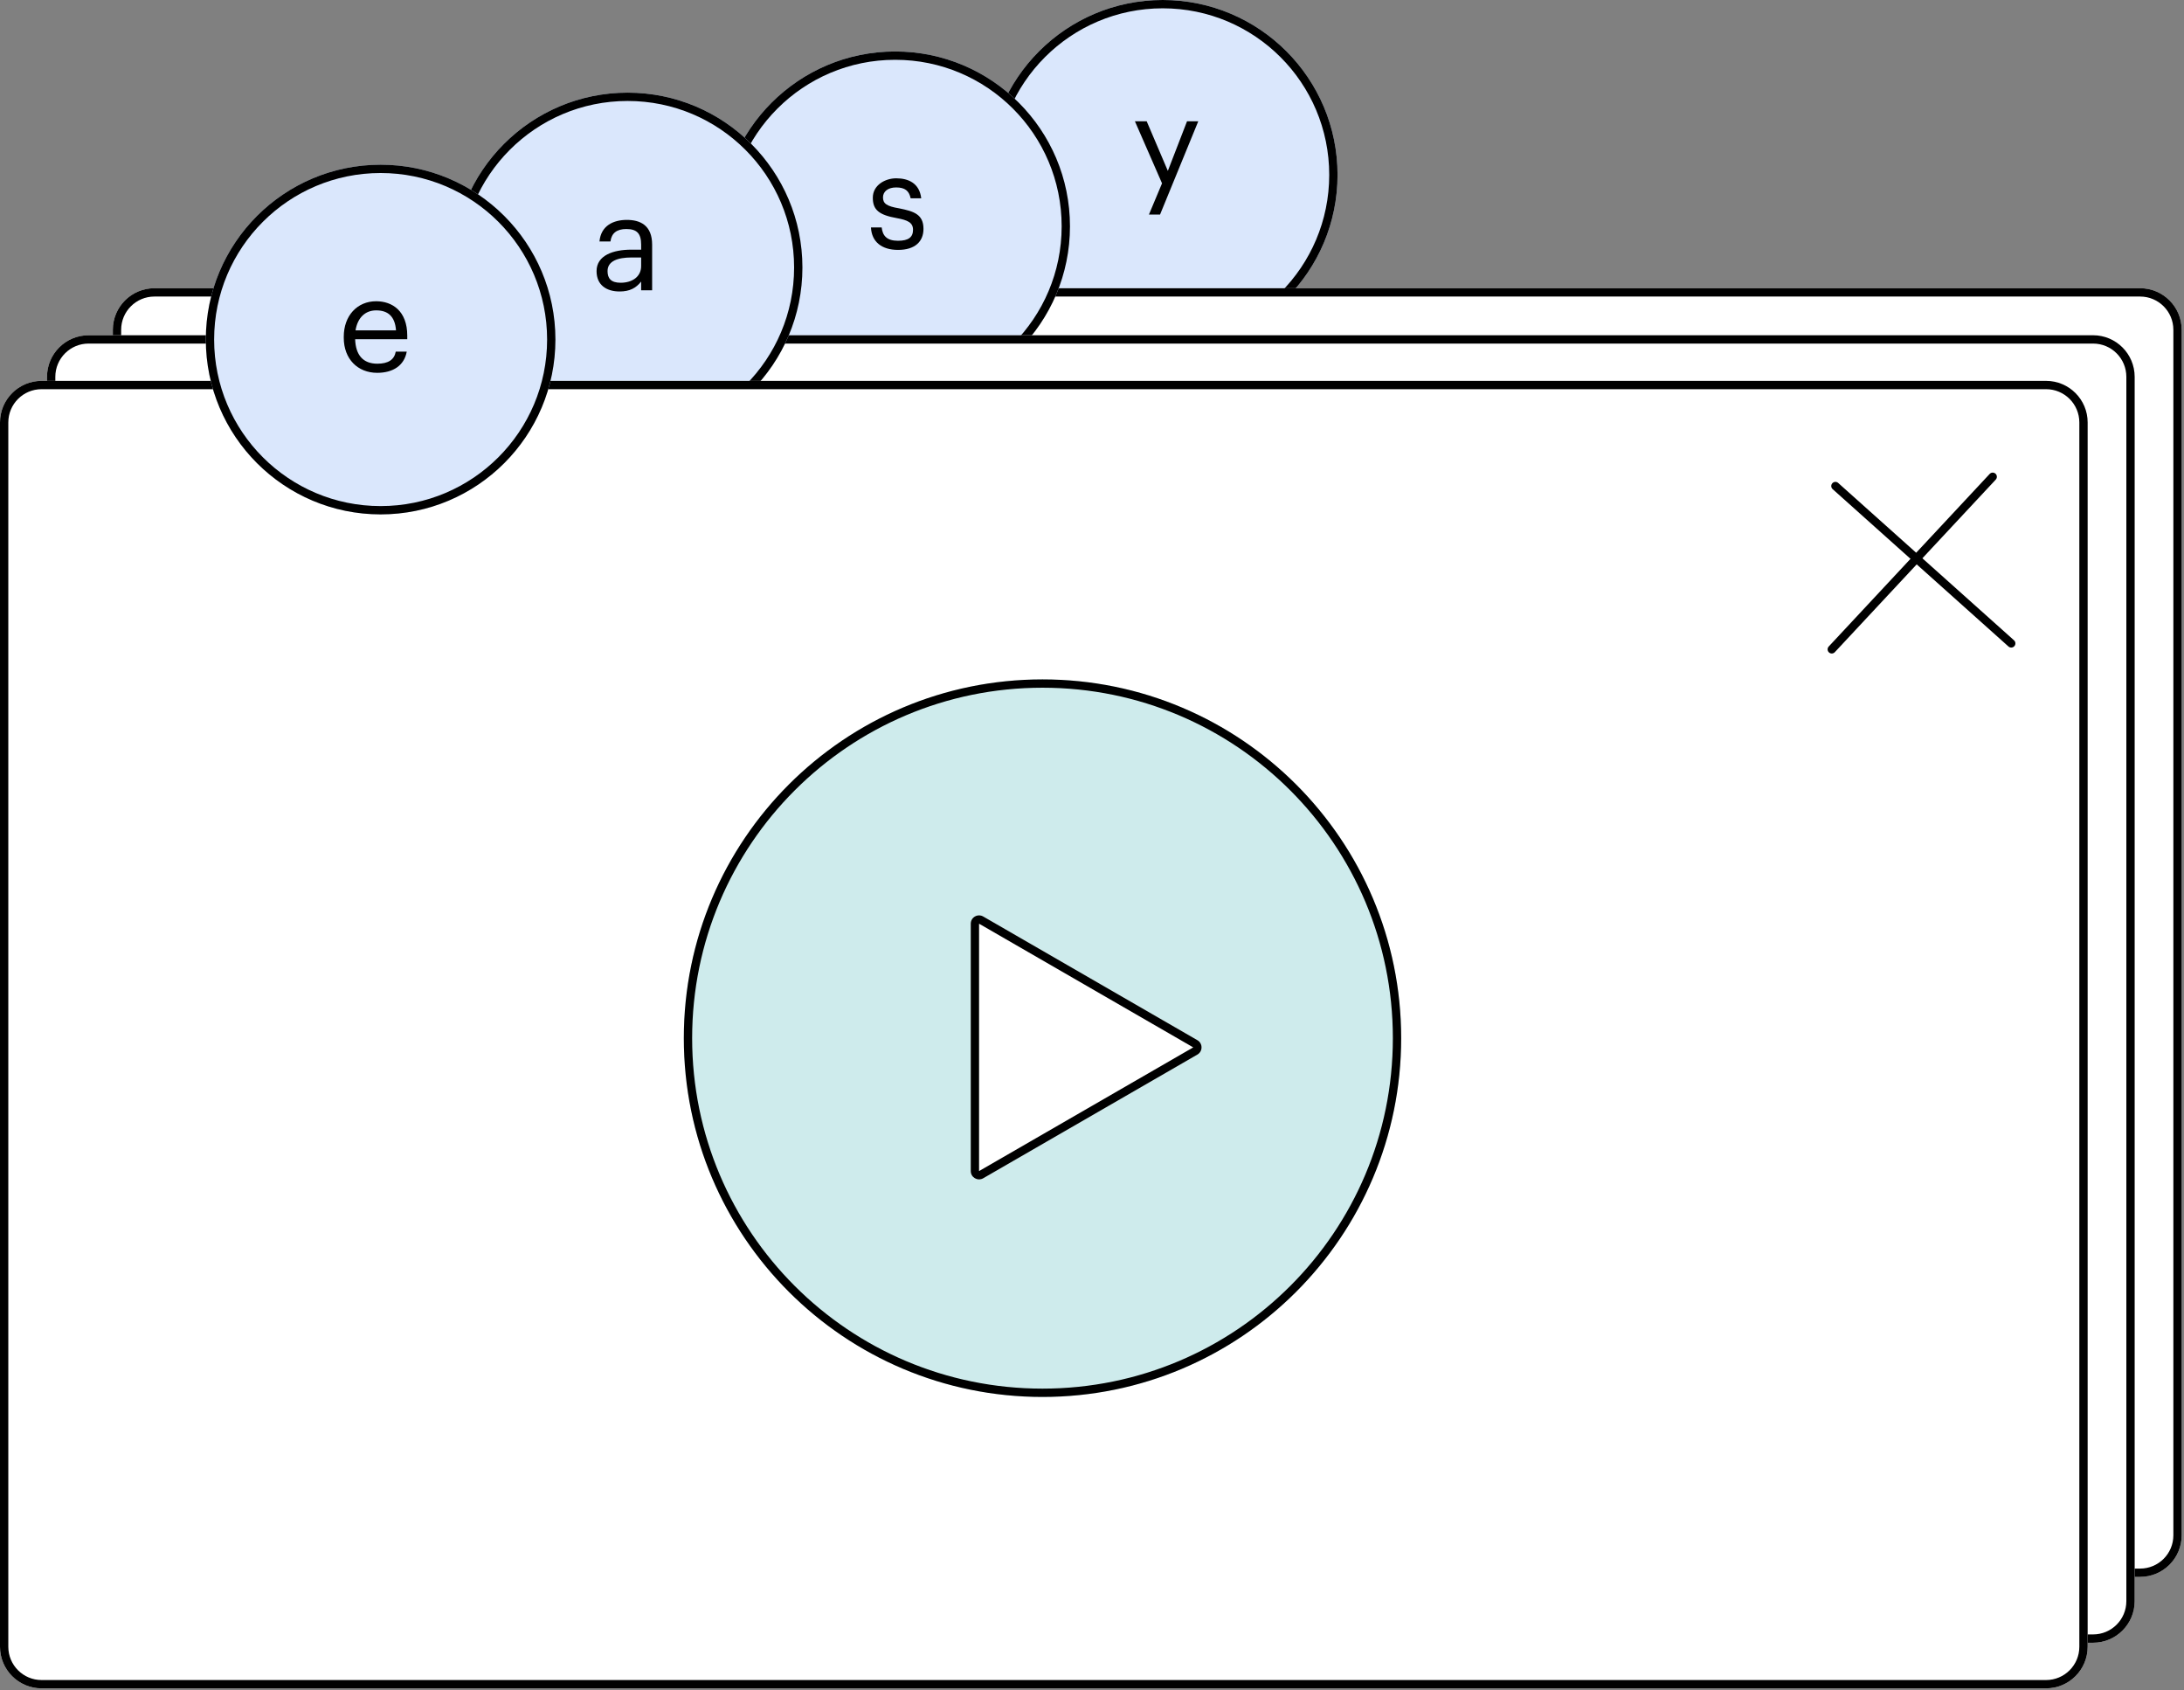
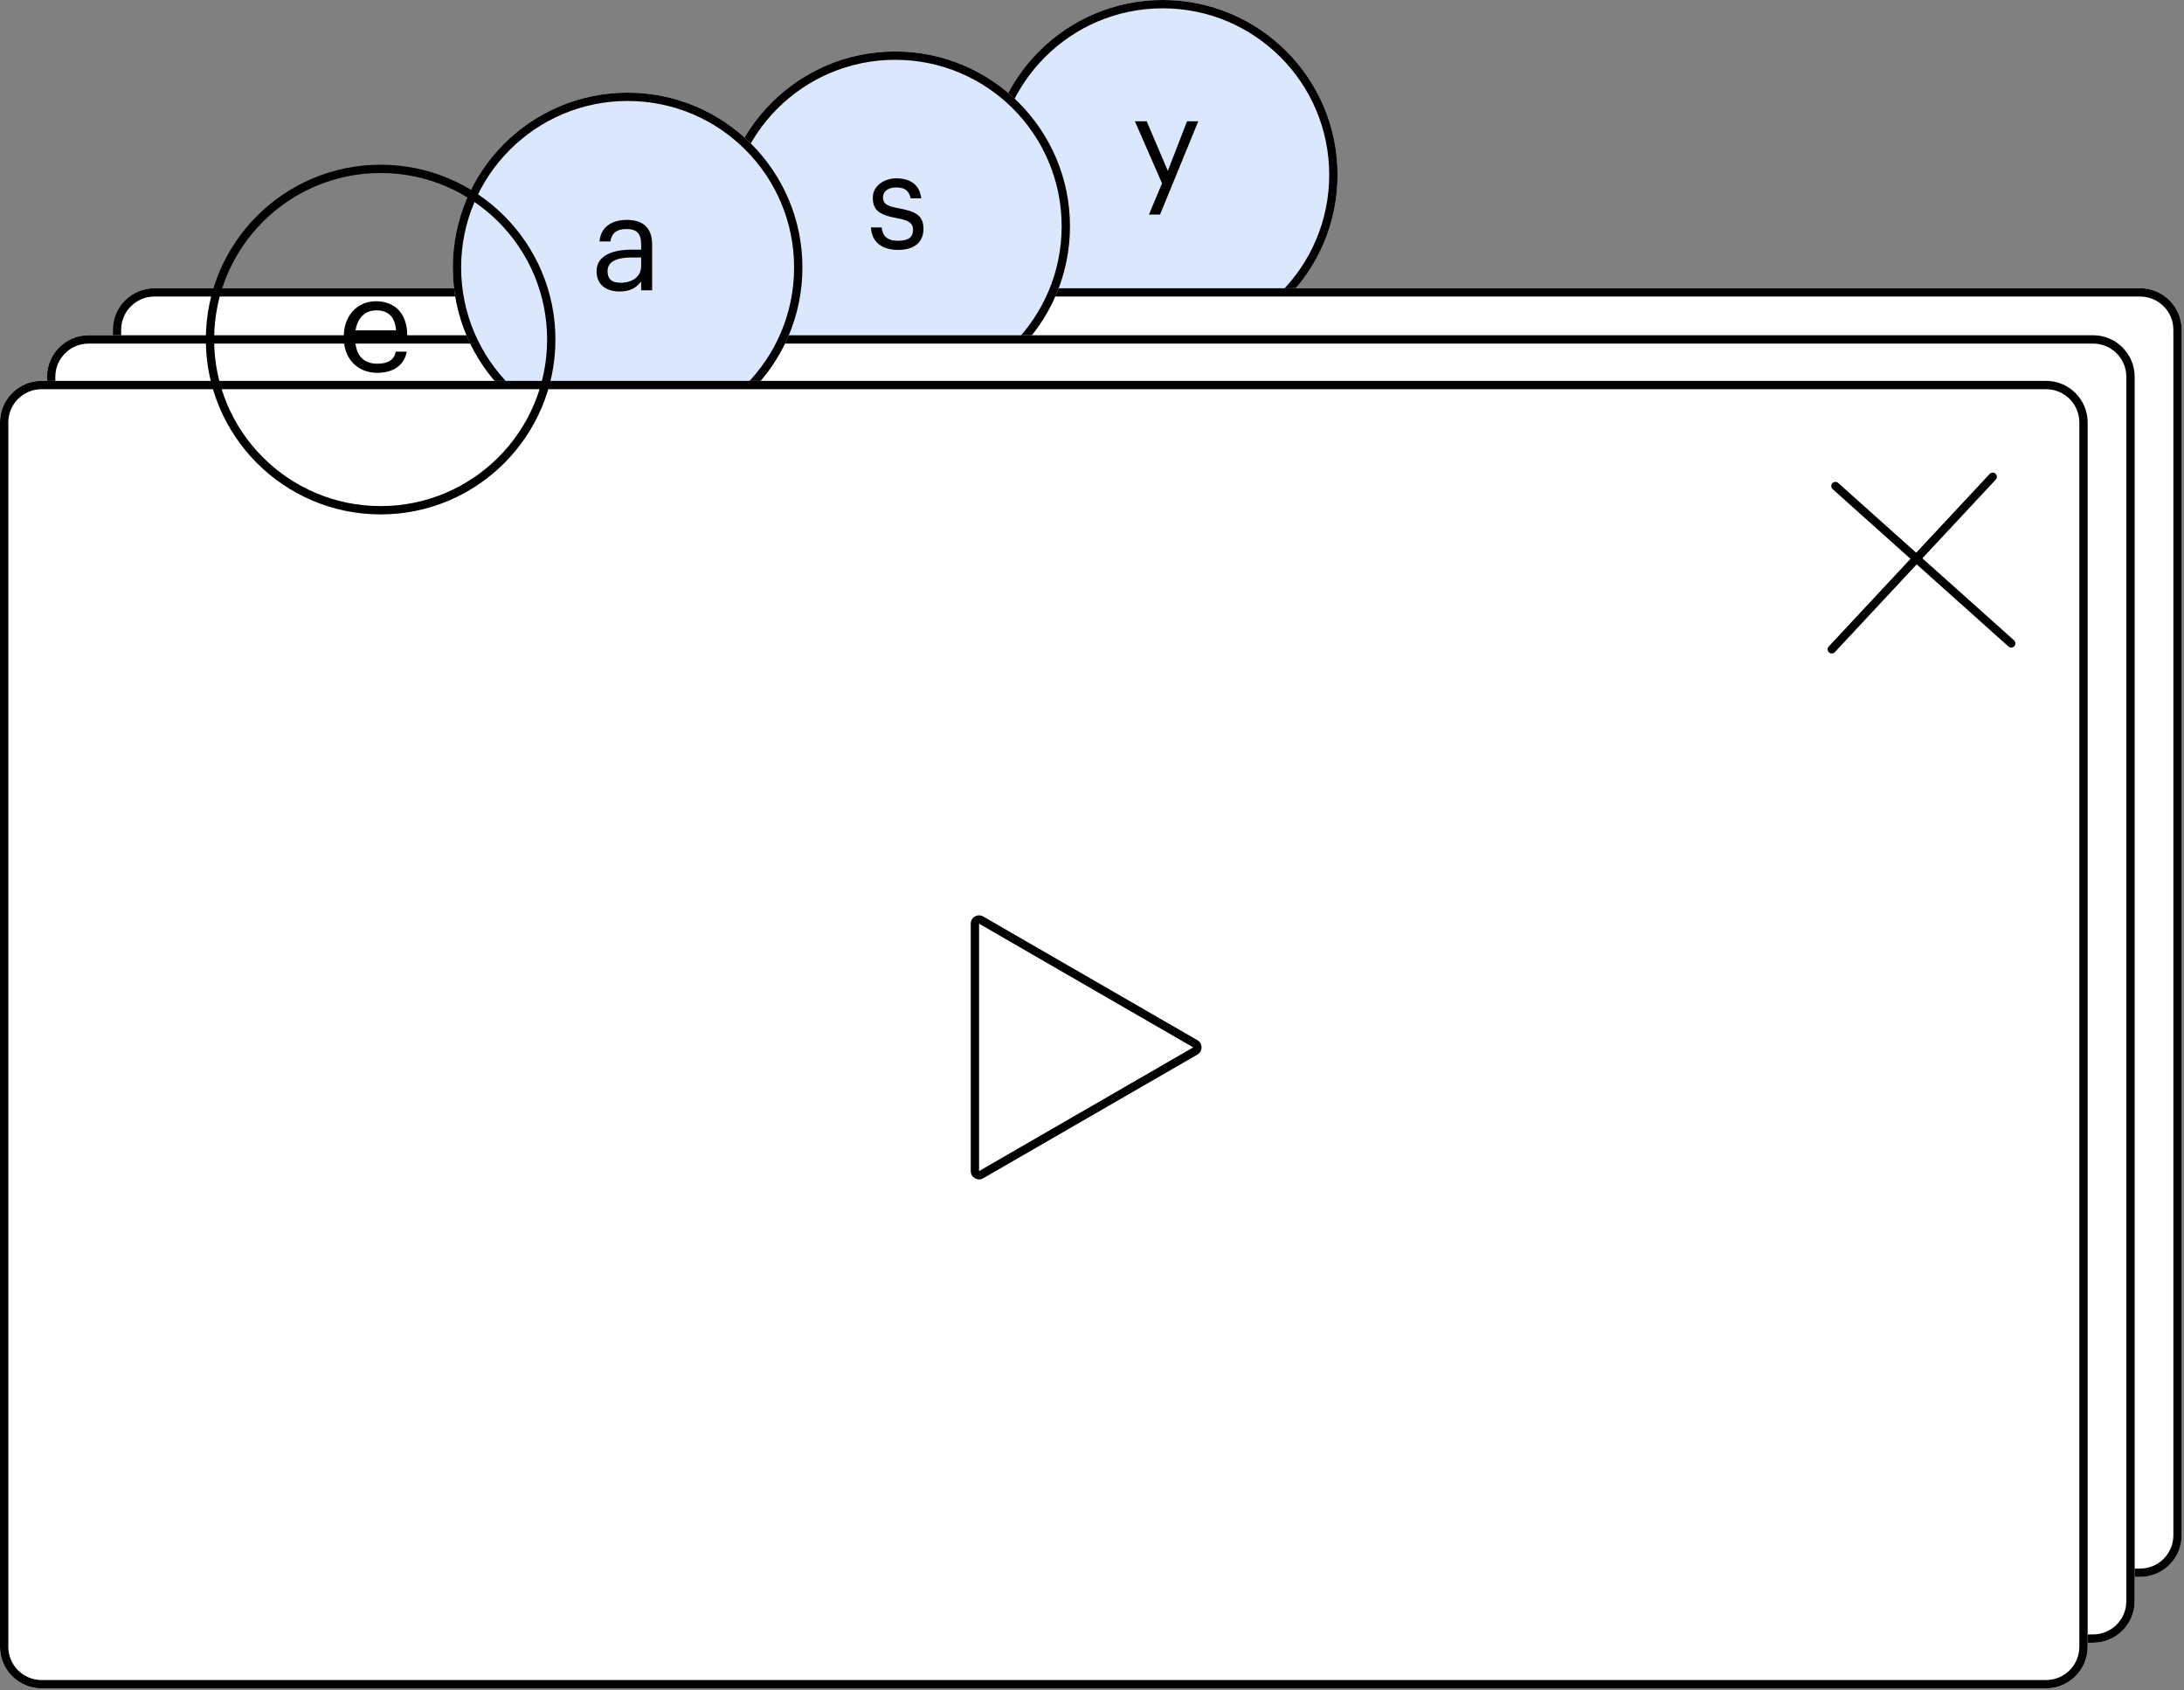
<svg xmlns="http://www.w3.org/2000/svg" width="570" height="441" viewBox="0 0 570 441" fill="none">
  <rect x="0" y="0" width="570" height="441" fill="#808080" stroke="none" />
  <path d="M349.084 45.622C349.084 70.818 328.658 91.244 303.462 91.244C278.265 91.244 257.84 70.818 257.84 45.622C257.84 20.426 278.265 0 303.462 0C328.658 0 349.084 20.426 349.084 45.622Z" fill="#DAE7FC" />
  <path fill-rule="evenodd" clip-rule="evenodd" d="M303.462 89.074C327.459 89.074 346.913 69.62 346.913 45.622C346.913 21.624 327.459 2.17 303.462 2.17C279.464 2.17 260.01 21.624 260.01 45.622C260.01 69.62 279.464 89.074 303.462 89.074ZM303.462 91.244C328.658 91.244 349.084 70.818 349.084 45.622C349.084 20.426 328.658 0 303.462 0C278.265 0 257.84 20.426 257.84 45.622C257.84 70.818 278.265 91.244 303.462 91.244Z" fill="black" />
  <path d="M303.277 47.836L296.199 31.644H299.272L304.796 44.591L309.802 31.644H312.737L302.759 55.984H299.859L303.277 47.836Z" fill="black" />
  <path d="M29.449 86.053C29.449 80.061 34.307 75.203 40.3 75.203H558.545C564.537 75.203 569.395 80.061 569.395 86.053V400.592C569.395 406.584 564.537 411.442 558.545 411.442H40.3C34.307 411.442 29.449 406.584 29.449 400.592V86.053Z" fill="white" />
  <path fill-rule="evenodd" clip-rule="evenodd" d="M558.545 77.373H40.3C35.506 77.373 31.619 81.26 31.619 86.053V400.592C31.619 405.386 35.506 409.272 40.3 409.272H558.545C563.339 409.272 567.225 405.386 567.225 400.592V86.053C567.225 81.26 563.339 77.373 558.545 77.373ZM40.3 75.203C34.307 75.203 29.449 80.061 29.449 86.053V400.592C29.449 406.584 34.307 411.442 40.3 411.442H558.545C564.537 411.442 569.395 406.584 569.395 400.592V86.053C569.395 80.061 564.537 75.203 558.545 75.203H40.3Z" fill="black" />
  <path d="M279.251 59.053C279.251 84.25 258.826 104.675 233.63 104.675C208.433 104.675 188.008 84.25 188.008 59.053C188.008 33.857 208.433 13.432 233.63 13.432C258.826 13.432 279.251 33.857 279.251 59.053Z" fill="#DAE7FC" />
  <path fill-rule="evenodd" clip-rule="evenodd" d="M233.63 102.505C257.627 102.505 277.081 83.051 277.081 59.053C277.081 35.056 257.627 15.602 233.63 15.602C209.632 15.602 190.178 35.056 190.178 59.053C190.178 83.051 209.632 102.505 233.63 102.505ZM233.63 104.675C258.826 104.675 279.251 84.25 279.251 59.053C279.251 33.857 258.826 13.432 233.63 13.432C208.433 13.432 188.008 33.857 188.008 59.053C188.008 84.25 208.433 104.675 233.63 104.675Z" fill="black" />
  <path d="M234.388 65.202C230.073 65.202 227.483 63.061 227.311 59.333H230.107C230.349 61.508 231.454 62.82 234.354 62.82C237.116 62.82 238.289 61.888 238.289 59.954C238.289 58.055 236.874 57.434 234.077 56.916C229.382 56.087 227.794 54.741 227.794 51.599C227.794 48.285 231.039 46.524 233.905 46.524C237.116 46.524 239.981 47.836 240.43 51.737H237.668C237.254 49.769 236.183 48.906 233.87 48.906C231.799 48.906 230.452 49.942 230.452 51.495C230.452 53.084 231.35 53.809 234.664 54.361C238.393 55.121 241.017 55.846 241.017 59.712C241.017 63.027 238.807 65.202 234.388 65.202Z" fill="black" />
  <path d="M12.27 98.324C12.27 92.332 17.127 87.474 23.12 87.474H546.273C552.266 87.474 557.124 92.332 557.124 98.324V417.771C557.124 423.763 552.266 428.621 546.273 428.621H23.12C17.127 428.621 12.27 423.763 12.27 417.771V98.324Z" fill="white" />
  <path fill-rule="evenodd" clip-rule="evenodd" d="M546.273 89.644H23.12C18.326 89.644 14.44 93.53 14.44 98.324V417.771C14.44 422.565 18.326 426.451 23.12 426.451H546.273C551.068 426.451 554.954 422.565 554.954 417.771V98.324C554.954 93.53 551.068 89.644 546.273 89.644ZM23.12 87.474C17.127 87.474 12.27 92.332 12.27 98.324V417.771C12.27 423.763 17.127 428.621 23.12 428.621H546.273C552.266 428.621 557.124 423.763 557.124 417.771V98.324C557.124 92.332 552.266 87.474 546.273 87.474H23.12Z" fill="black" />
  <path d="M209.423 69.796C209.423 94.992 188.998 115.418 163.802 115.418C138.605 115.418 118.18 94.992 118.18 69.796C118.18 44.599 138.605 24.174 163.802 24.174C188.998 24.174 209.423 44.599 209.423 69.796Z" fill="#DAE7FC" />
  <path fill-rule="evenodd" clip-rule="evenodd" d="M163.802 113.247C187.799 113.247 207.253 93.793 207.253 69.796C207.253 45.798 187.799 26.344 163.802 26.344C139.804 26.344 120.35 45.798 120.35 69.796C120.35 93.793 139.804 113.247 163.802 113.247ZM163.802 115.418C188.998 115.418 209.423 94.992 209.423 69.796C209.423 44.599 188.998 24.174 163.802 24.174C138.605 24.174 118.18 44.599 118.18 69.796C118.18 94.992 138.605 115.418 163.802 115.418Z" fill="black" />
  <path d="M161.705 76.052C158.356 76.052 155.697 74.43 155.697 70.736C155.697 66.593 160.116 65.143 164.743 65.143H167.332V63.831C167.332 60.931 166.227 59.757 163.465 59.757C160.98 59.757 159.599 60.827 159.322 63.002H156.457C156.837 58.859 160.116 57.374 163.603 57.374C167.056 57.374 170.198 58.755 170.198 63.831V75.742H167.332V73.463C165.986 75.155 164.363 76.052 161.705 76.052ZM161.981 73.774C165.019 73.774 167.332 72.186 167.332 69.424V67.18H164.846C161.221 67.18 158.563 68.112 158.563 70.736C158.563 72.635 159.46 73.774 161.981 73.774Z" fill="black" />
  <path d="M0 110.226C0 104.234 4.858 99.376 10.85 99.376H534.004C539.996 99.376 544.854 104.234 544.854 110.226V429.673C544.854 435.666 539.996 440.523 534.004 440.523H10.85C4.858 440.523 0 435.666 0 429.673V110.226Z" fill="white" />
  <path fill-rule="evenodd" clip-rule="evenodd" d="M534.004 101.546H10.85C6.056 101.546 2.17 105.432 2.17 110.226V429.673C2.17 434.467 6.056 438.353 10.85 438.353H534.004C538.798 438.353 542.684 434.467 542.684 429.673V110.226C542.684 105.432 538.798 101.546 534.004 101.546ZM10.85 99.376C4.858 99.376 0 104.234 0 110.226V429.673C0 435.666 4.858 440.523 10.85 440.523H534.004C539.996 440.523 544.854 435.666 544.854 429.673V110.226C544.854 104.234 539.996 99.376 534.004 99.376H10.85Z" fill="black" />
-   <path d="M144.96 88.595C144.96 113.791 124.535 134.217 99.339 134.217C74.142 134.217 53.717 113.791 53.717 88.595C53.717 63.399 74.142 42.973 99.339 42.973C124.535 42.973 144.96 63.399 144.96 88.595Z" fill="#DAE7FC" />
  <path fill-rule="evenodd" clip-rule="evenodd" d="M99.339 132.047C123.336 132.047 142.79 112.593 142.79 88.595C142.79 64.597 123.336 45.143 99.339 45.143C75.341 45.143 55.887 64.597 55.887 88.595C55.887 112.593 75.341 132.047 99.339 132.047ZM99.339 134.217C124.535 134.217 144.96 113.791 144.96 88.595C144.96 63.399 124.535 42.973 99.339 42.973C74.142 42.973 53.717 63.399 53.717 88.595C53.717 113.791 74.142 134.217 99.339 134.217Z" fill="black" />
  <path d="M98.454 97.278C93.344 97.278 89.719 93.653 89.719 88.129V87.853C89.719 82.398 93.206 78.6 98.177 78.6C102.355 78.6 106.291 81.12 106.291 87.576V88.509H92.688C92.826 92.652 94.759 94.896 98.488 94.896C101.319 94.896 102.907 93.86 103.287 91.754H106.153C105.497 95.379 102.562 97.278 98.454 97.278ZM103.356 86.196C103.08 82.467 101.181 80.982 98.177 80.982C95.243 80.982 93.309 82.985 92.791 86.196H103.356Z" fill="black" />
  <path fill-rule="evenodd" clip-rule="evenodd" d="M478.214 126.093C478.614 125.646 479.299 125.608 479.746 126.008L525.635 167.066C526.082 167.466 526.12 168.152 525.72 168.599C525.321 169.045 524.635 169.083 524.188 168.684L478.299 127.625C477.852 127.226 477.814 126.54 478.214 126.093Z" fill="black" />
  <path fill-rule="evenodd" clip-rule="evenodd" d="M520.814 123.605C521.253 124.014 521.277 124.701 520.868 125.139L478.866 170.166C478.457 170.604 477.771 170.628 477.333 170.22C476.894 169.811 476.87 169.124 477.279 168.686L519.281 123.659C519.69 123.22 520.376 123.197 520.814 123.605Z" fill="black" />
-   <path d="M365.691 270.878C365.691 322.578 323.781 364.488 272.081 364.488C220.381 364.488 178.471 322.578 178.471 270.878C178.471 219.178 220.381 177.268 272.081 177.268C323.781 177.268 365.691 219.178 365.691 270.878Z" fill="#CEEBEC" />
-   <path fill-rule="evenodd" clip-rule="evenodd" d="M272.081 362.318C322.582 362.318 363.521 321.379 363.521 270.878C363.521 220.377 322.582 179.438 272.081 179.438C221.58 179.438 180.641 220.377 180.641 270.878C180.641 321.379 221.58 362.318 272.081 362.318ZM272.081 364.488C323.781 364.488 365.691 322.578 365.691 270.878C365.691 219.178 323.781 177.268 272.081 177.268C220.381 177.268 178.471 219.178 178.471 270.878C178.471 322.578 220.381 364.488 272.081 364.488Z" fill="black" />
  <path d="M312.507 271.402C313.953 272.238 313.953 274.326 312.507 275.161L256.61 307.433C255.163 308.268 253.355 307.224 253.355 305.554L253.355 241.01C253.355 239.339 255.163 238.295 256.61 239.13L312.507 271.402Z" fill="white" />
  <path fill-rule="evenodd" clip-rule="evenodd" d="M255.525 305.554L311.422 273.282L255.525 241.01L255.525 305.554ZM312.507 275.161C313.953 274.326 313.953 272.238 312.507 271.402L256.61 239.13C255.163 238.295 253.355 239.339 253.355 241.01L253.355 305.554C253.355 307.224 255.163 308.268 256.61 307.433L312.507 275.161Z" fill="black" />
</svg>